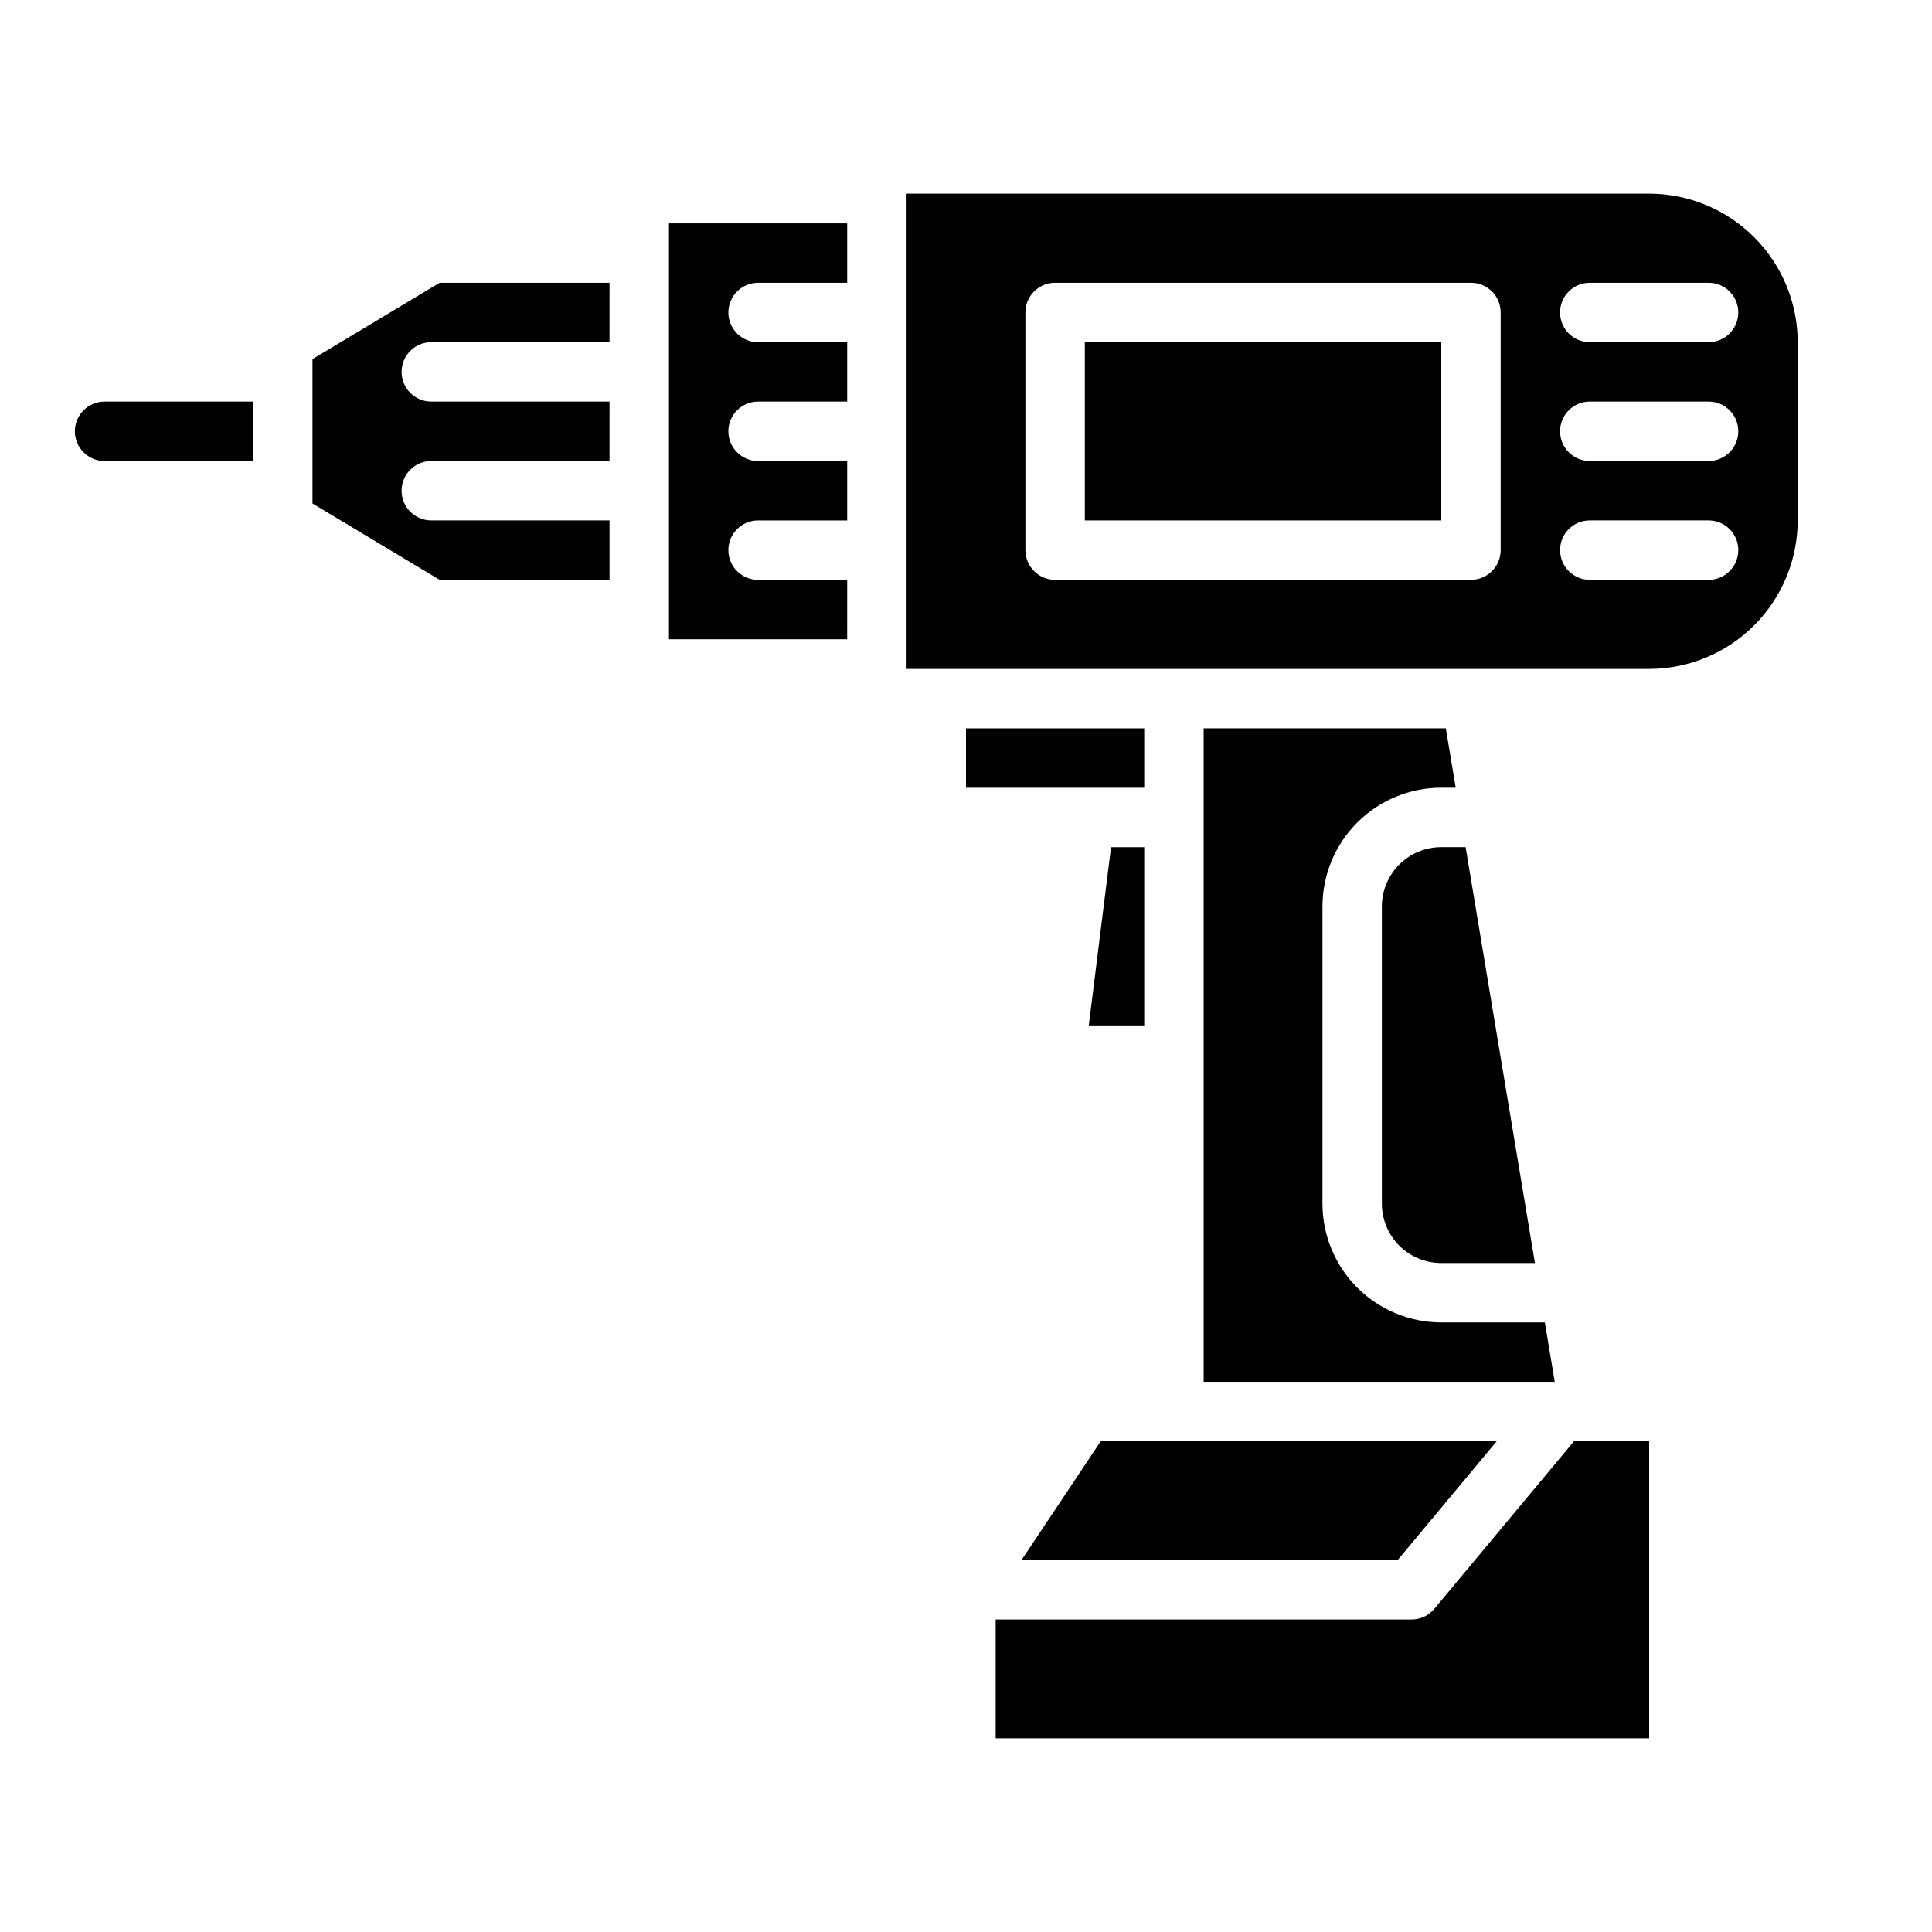
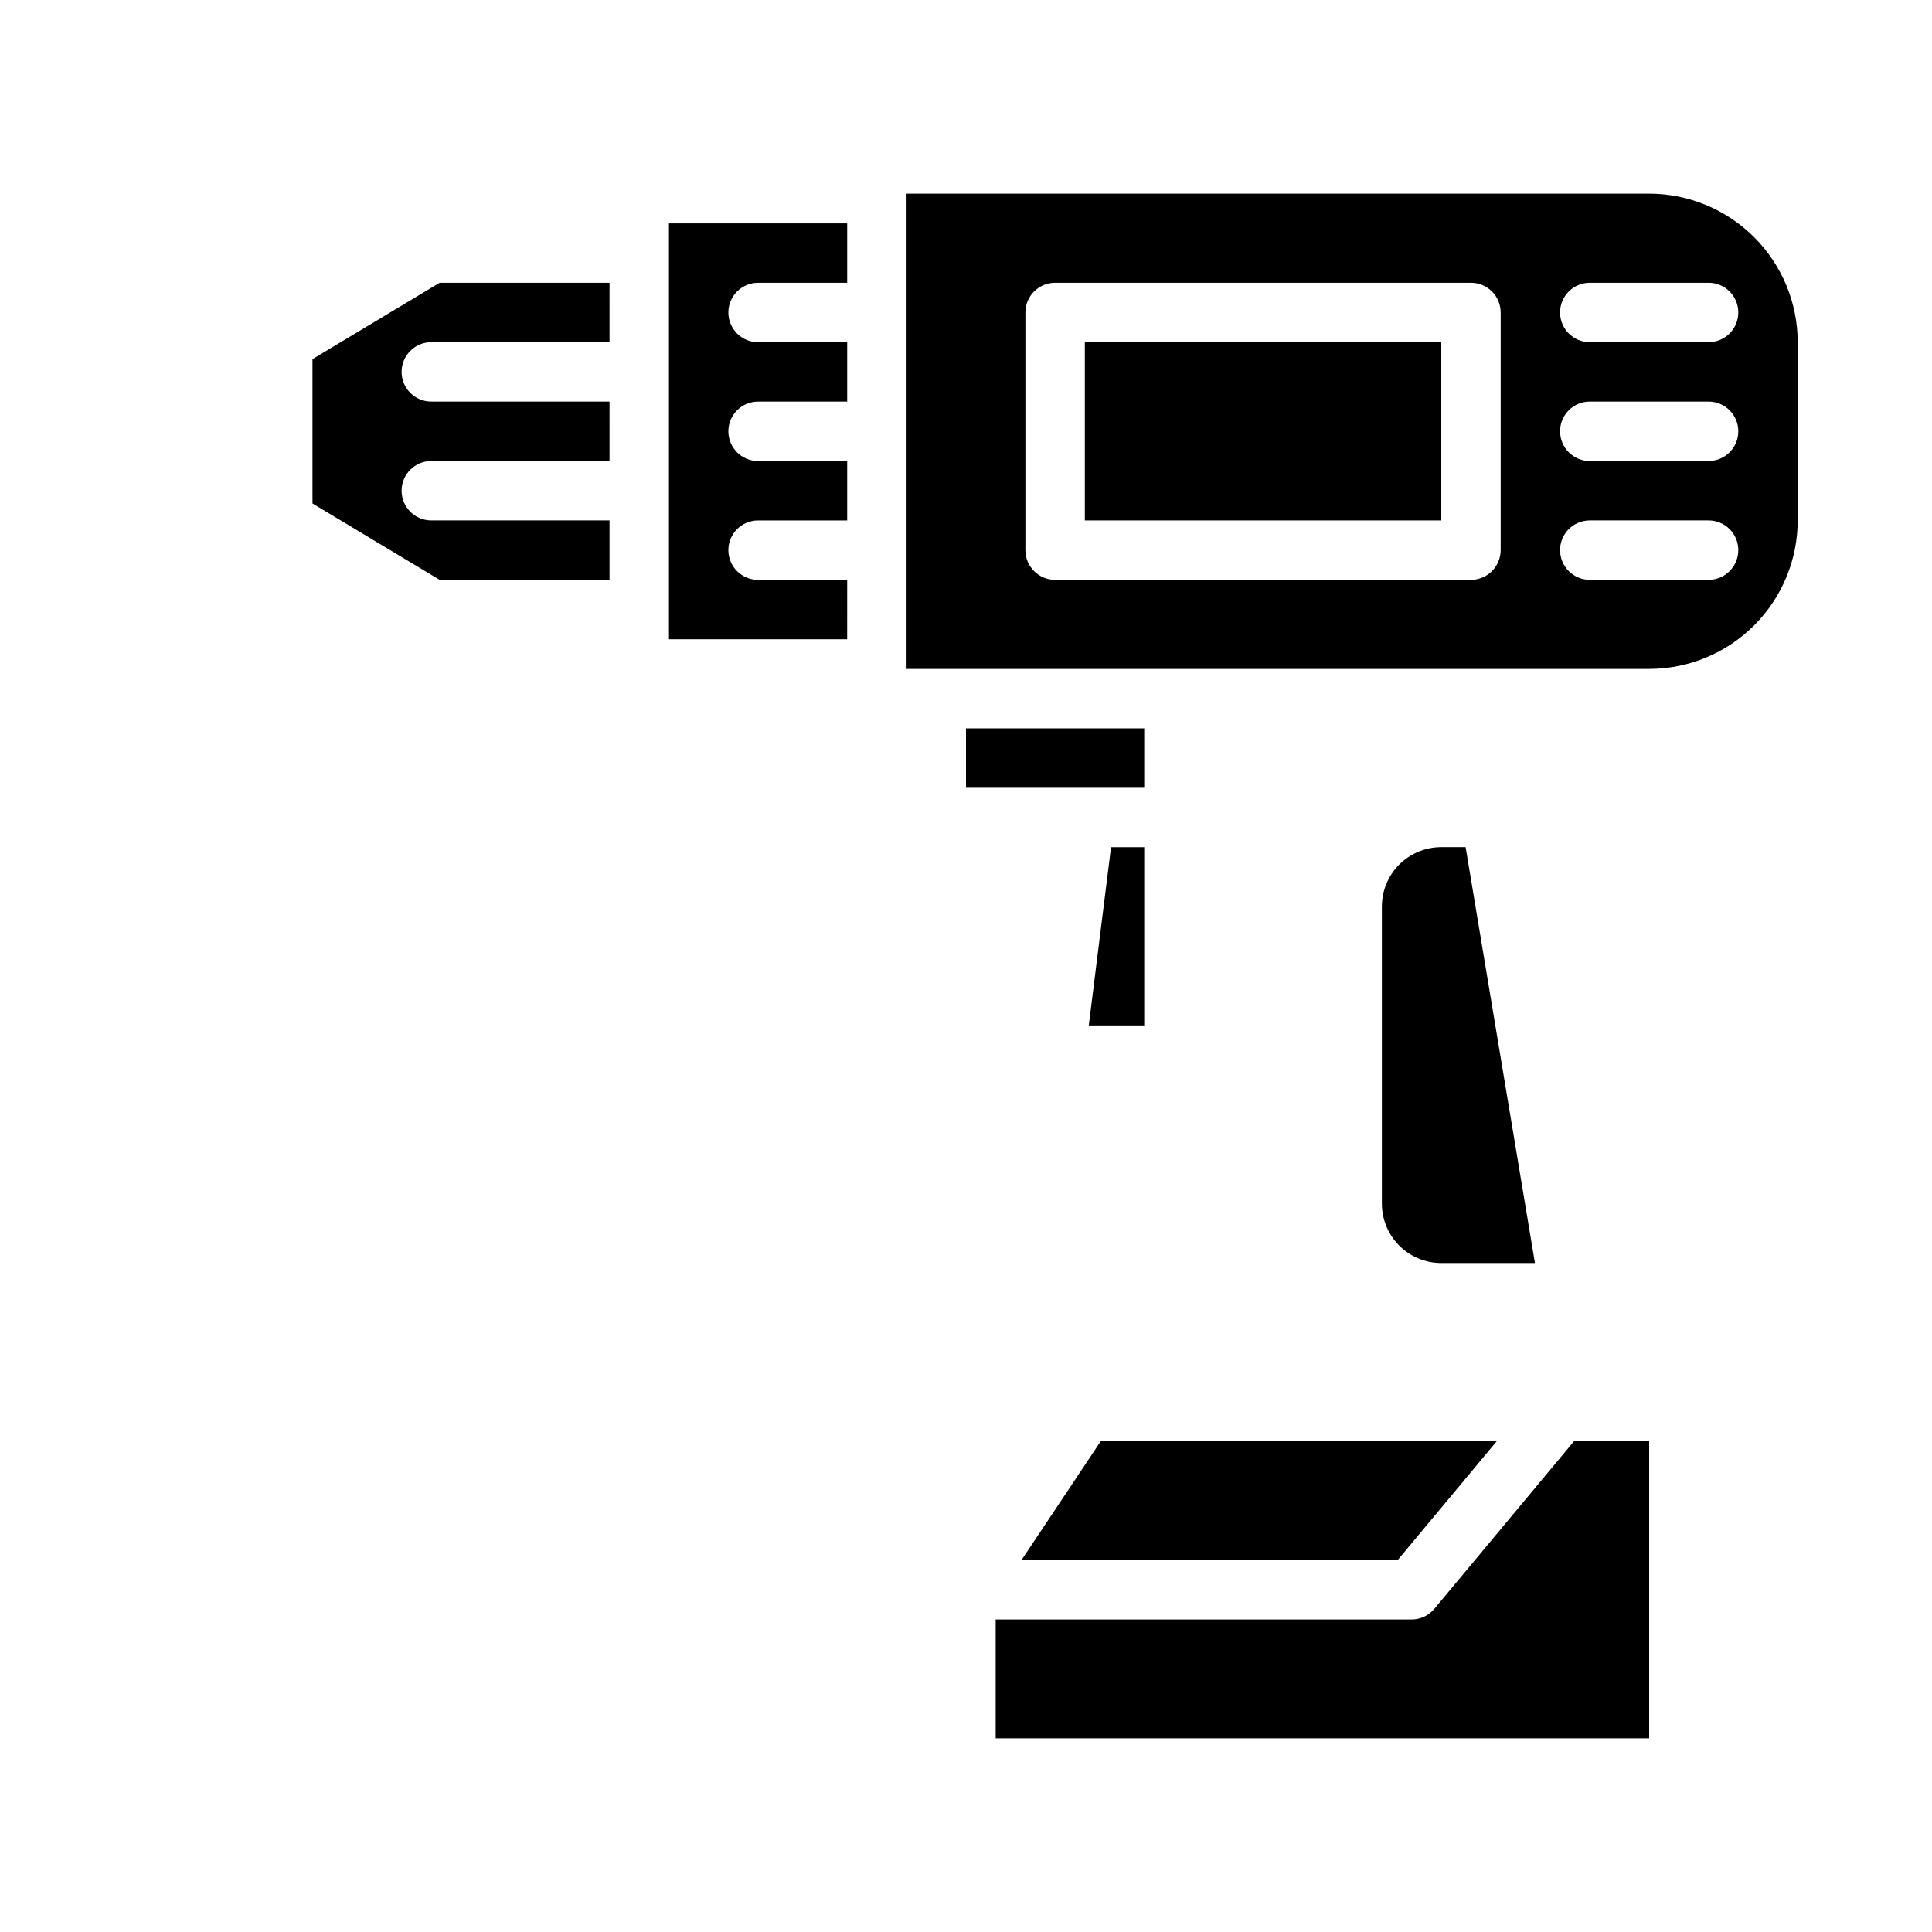
<svg xmlns="http://www.w3.org/2000/svg" fill="#000000" width="800px" height="800px" version="1.1" viewBox="144 144 512 512">
  <g>
    <path d="m510.21 384.25v78.723c0 4.172 1.66 8.18 4.609 11.133 2.953 2.949 6.957 4.609 11.133 4.609h24.82l-18.371-110.21h-6.449c-4.176 0-8.18 1.656-11.133 4.609-2.949 2.953-4.609 6.957-4.609 11.133z" />
    <path d="m435.7 525.95-20.996 31.488h99.691l26.238-31.488z" />
    <path d="m447.23 368.51h-8.793l-5.902 47.23h14.695z" />
-     <path d="m462.98 337.02v173.18h93.039l-2.621-15.742-27.445-0.004c-8.348 0-16.359-3.316-22.266-9.223-5.902-5.902-9.223-13.914-9.223-22.262v-78.723c0-8.352 3.32-16.359 9.223-22.266 5.906-5.906 13.918-9.223 22.266-9.223h3.824l-2.621-15.742z" />
    <path d="m400 352.77h47.23v-15.742h-47.23z" />
    <path d="m321.28 211.07v102.34h47.23l0.004-15.742h-23.617c-4.348 0-7.871-3.527-7.871-7.875 0-4.348 3.523-7.871 7.871-7.871h23.617v-15.742h-23.617c-4.348 0-7.871-3.527-7.871-7.875 0-4.348 3.523-7.871 7.871-7.871h23.617v-15.742h-23.617c-4.348 0-7.871-3.527-7.871-7.875s3.523-7.871 7.871-7.871h23.617v-15.742h-47.234z" />
    <path d="m226.81 239.17v38.258l33.695 20.234h45.027v-15.746h-47.234c-4.348 0-7.871-3.523-7.871-7.871s3.523-7.871 7.871-7.871h47.23l0.004-15.746h-47.234c-4.348 0-7.871-3.523-7.871-7.871s3.523-7.871 7.871-7.871h47.23l0.004-15.746h-45.027z" />
    <path d="m561.12 525.95-37 44.398c-1.496 1.797-3.711 2.836-6.047 2.836h-110.21v31.488h173.18v-78.723z" />
    <path d="m581.05 195.32h-196.8v125.95h196.8c10.434-0.012 20.441-4.164 27.82-11.543 7.375-7.379 11.527-17.383 11.539-27.816v-47.23c-0.012-10.438-4.164-20.441-11.539-27.82-7.379-7.379-17.387-11.527-27.82-11.543zm-39.359 94.465c0 2.09-0.828 4.09-2.305 5.566-1.477 1.477-3.481 2.309-5.566 2.309h-110.21c-4.348 0-7.871-3.527-7.871-7.875v-62.977c0-4.348 3.523-7.871 7.871-7.871h110.21c2.086 0 4.09 0.828 5.566 2.305 1.477 1.477 2.305 3.481 2.305 5.566zm55.105 7.871-31.488 0.004c-4.348 0-7.875-3.527-7.875-7.875 0-4.348 3.527-7.871 7.875-7.871h31.488c4.348 0 7.871 3.523 7.871 7.871 0 4.348-3.523 7.875-7.871 7.875zm0-31.488-31.488 0.004c-4.348 0-7.875-3.527-7.875-7.875 0-4.348 3.527-7.871 7.875-7.871h31.488c4.348 0 7.871 3.523 7.871 7.871 0 4.348-3.523 7.875-7.871 7.875zm0-31.488-31.488 0.004c-4.348 0-7.875-3.527-7.875-7.875s3.527-7.871 7.875-7.871h31.488c4.348 0 7.871 3.523 7.871 7.871s-3.523 7.875-7.871 7.875z" />
    <path d="m431.49 234.69h94.465v47.23h-94.465z" />
-     <path d="m163.84 258.3c0 2.09 0.832 4.09 2.309 5.566 1.477 1.477 3.477 2.309 5.566 2.309h39.359v-15.746h-39.359c-4.348 0-7.875 3.523-7.875 7.871z" />
  </g>
</svg>